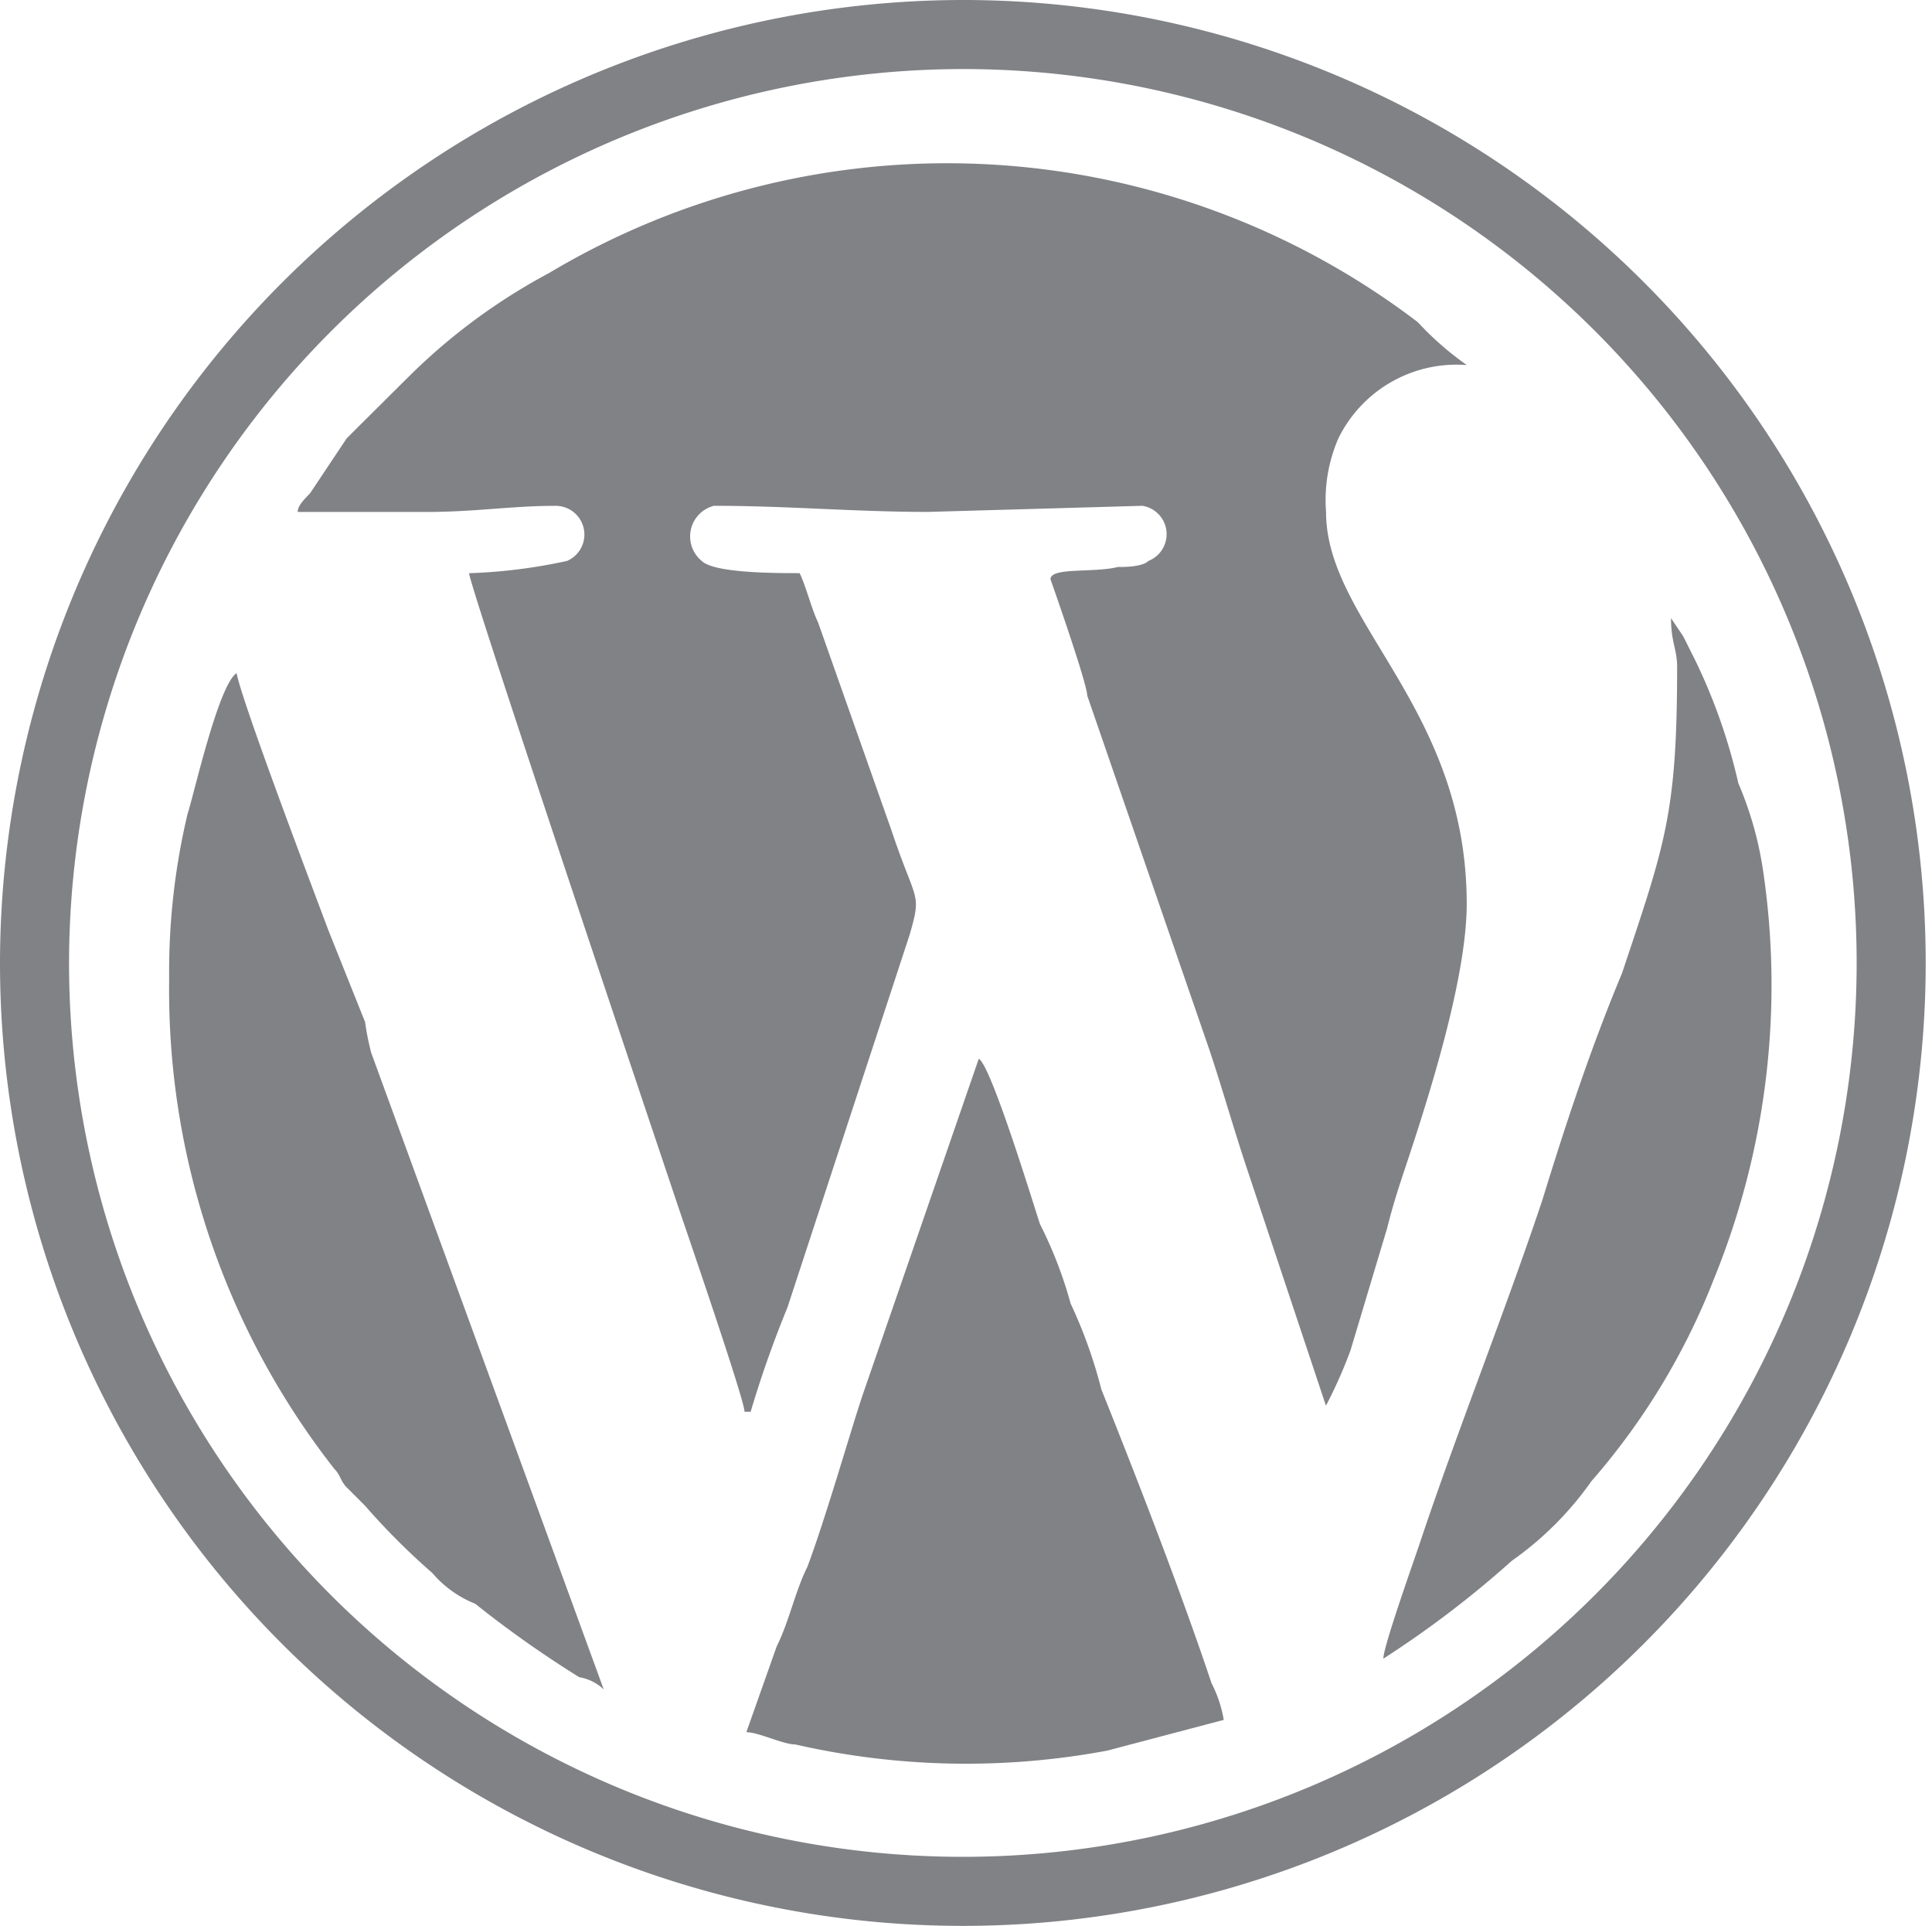
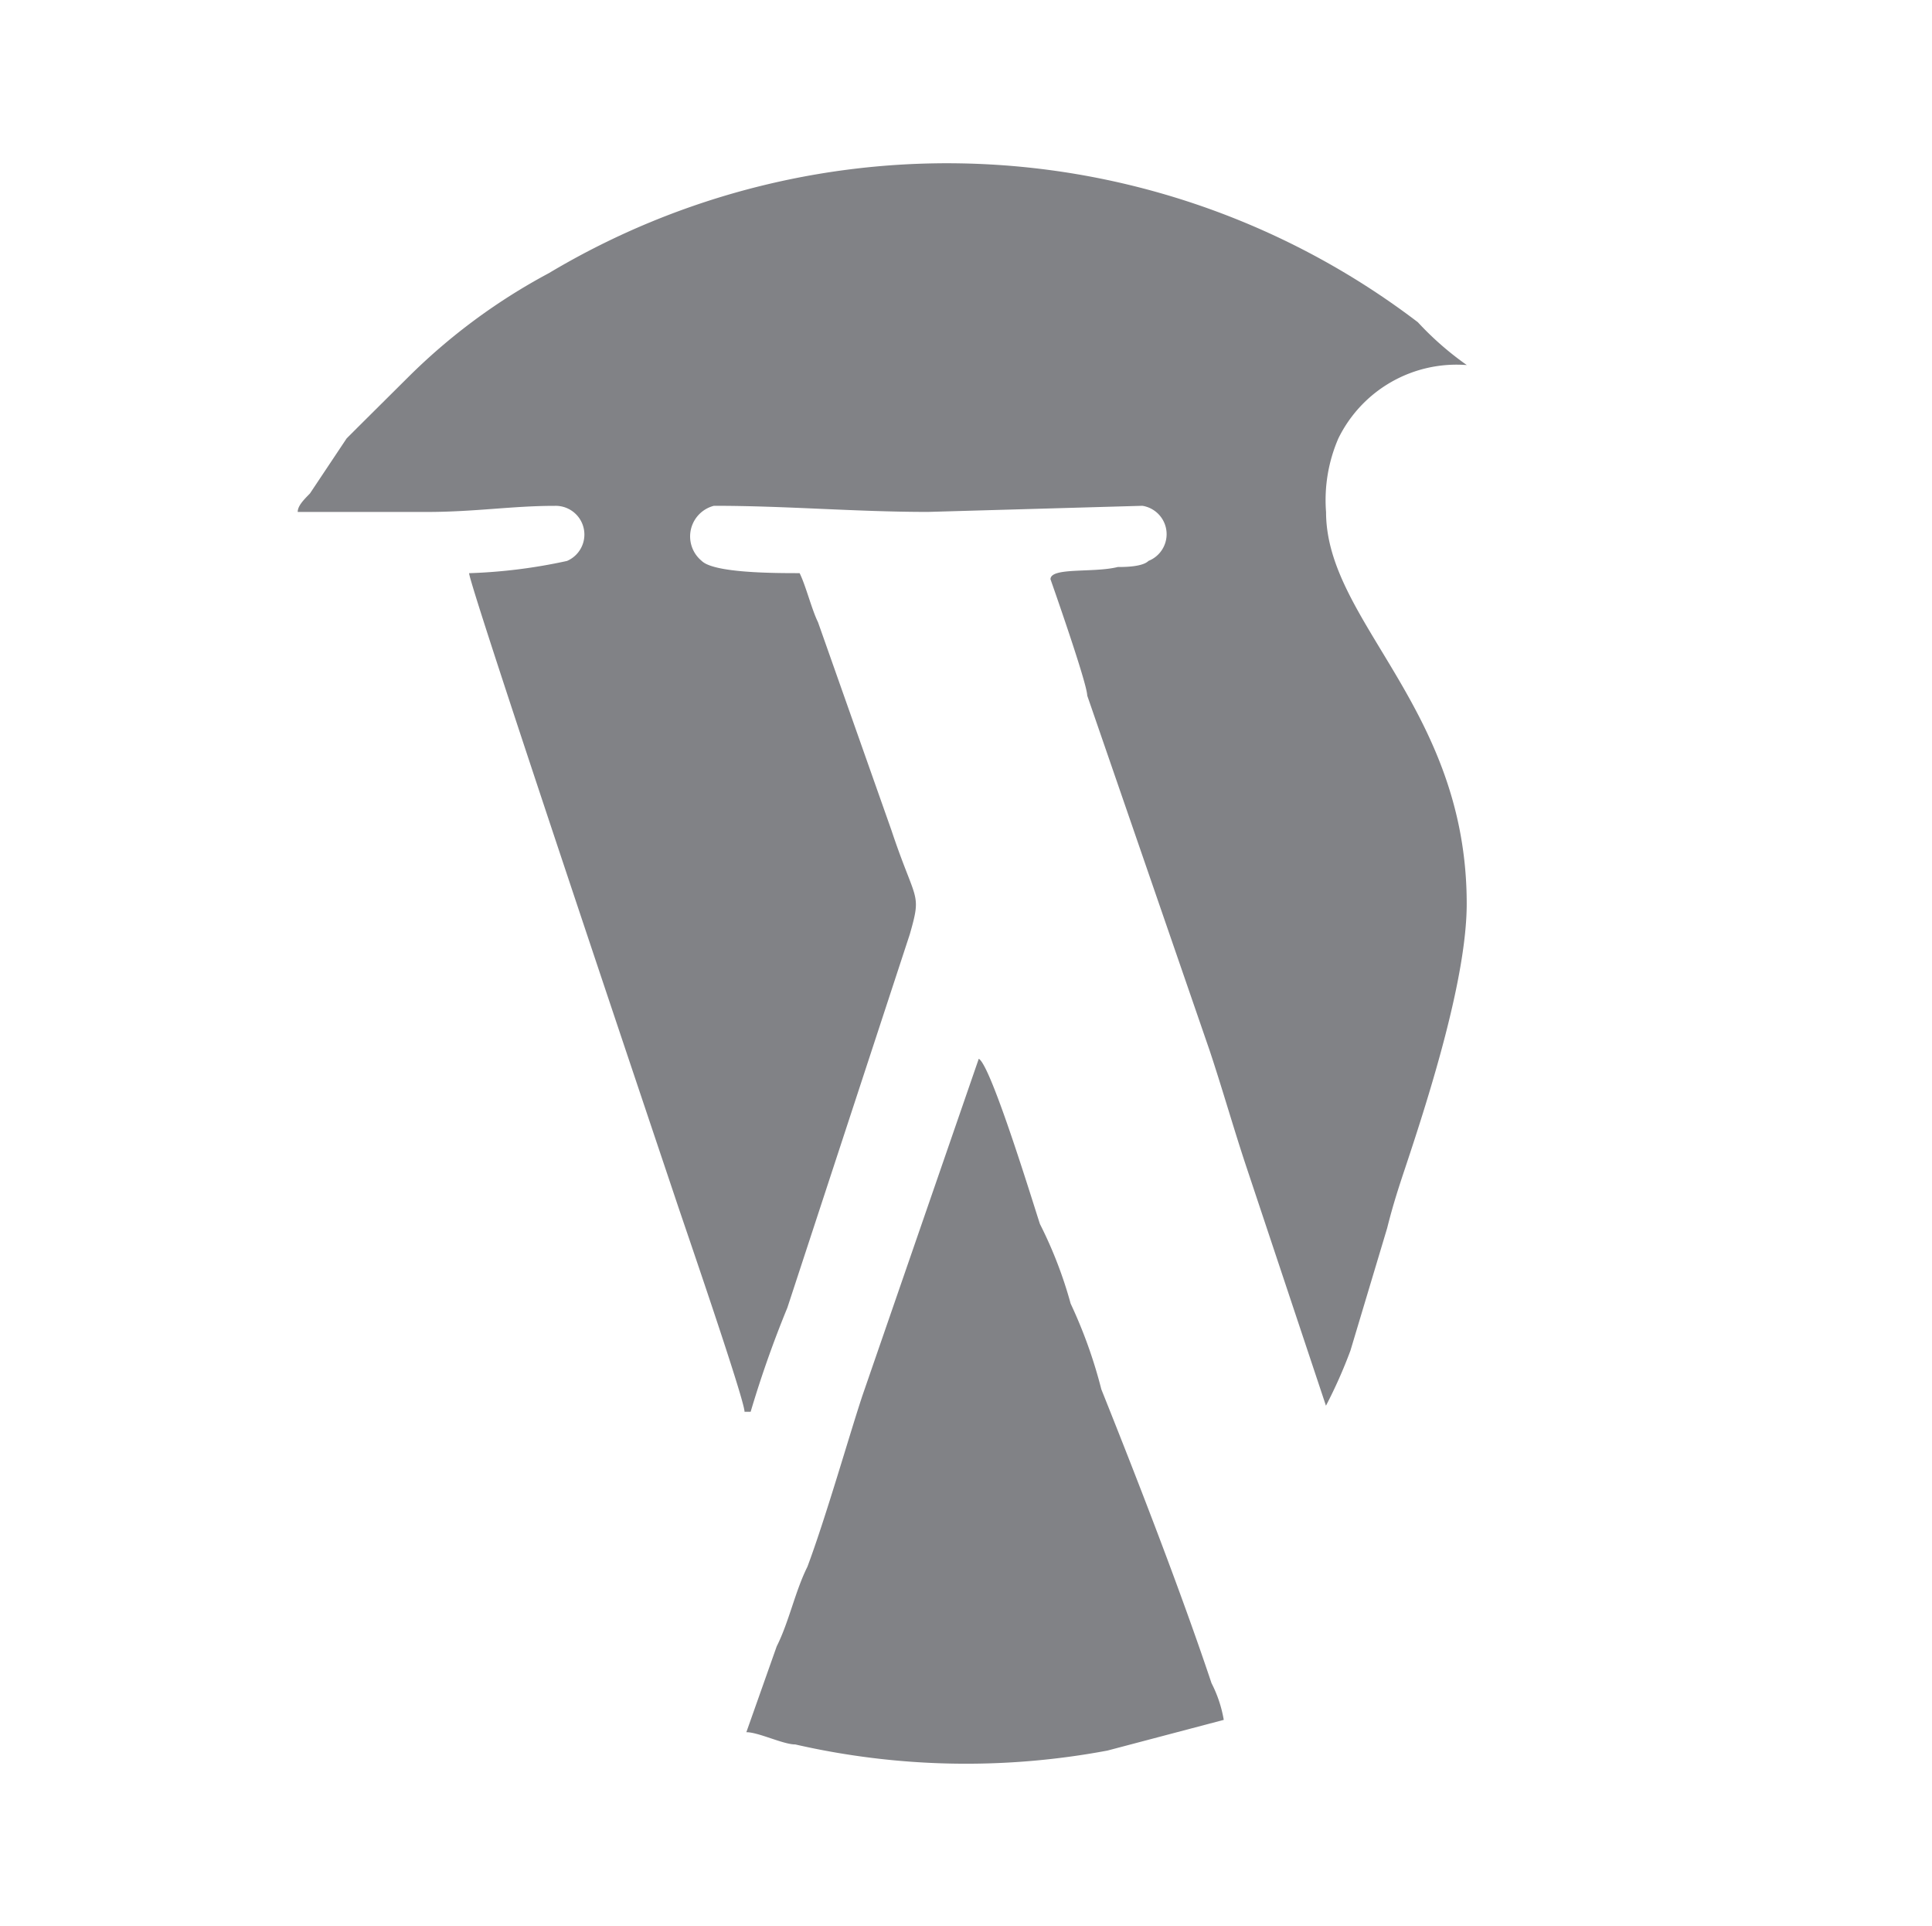
<svg xmlns="http://www.w3.org/2000/svg" width="75.546" height="75.3" viewBox="0 0 75.546 75.3">
  <g id="Component_13_2" data-name="Component 13 – 2" transform="translate(1.35 1.35)">
-     <path id="Path_1160" data-name="Path 1160" d="M40.423,4A36.3,36.3,0,1,1,4,40.423,36.341,36.341,0,0,1,40.423,4Z" transform="translate(-4 -4)" fill="none" stroke="#818286" stroke-width="2.7" fill-rule="evenodd" />
    <path id="Path_1161" data-name="Path 1161" d="M47,38.655h5.026c1.915,0,3.351-.239,5.026-.239a1.123,1.123,0,0,1,.479,2.154,20.947,20.947,0,0,1-3.829.479c0,.479,7.659,23.215,8.137,24.651.239.718,2.633,7.659,2.633,8.137h.239a42.4,42.4,0,0,1,1.436-4.069l4.787-14.6c.479-1.675.239-1.2-.718-4.069l-2.872-8.137c-.239-.479-.479-1.436-.718-1.915-.957,0-3.351,0-3.829-.479a1.236,1.236,0,0,1,.479-2.154c2.872,0,5.5.239,8.377.239l8.377-.239a1.124,1.124,0,0,1,.239,2.154c-.239.239-.957.239-1.2.239-.957.239-2.633,0-2.633.479,0,0,1.436,4.069,1.436,4.547L82.66,59.716c.479,1.436.957,3.111,1.436,4.547L87.207,73.6a18.98,18.98,0,0,0,.957-2.154L89.6,66.657c.239-.957.479-1.675.718-2.393.957-2.872,2.393-7.419,2.393-10.291,0-7.659-5.5-11.009-5.5-15.317a6.071,6.071,0,0,1,.479-2.872,5.143,5.143,0,0,1,5.026-2.872A11.986,11.986,0,0,1,90.8,31.236a30.367,30.367,0,0,0-33.985-1.915,23.453,23.453,0,0,0-5.5,4.069L49.393,35.3l-.479.479-1.436,2.154C47.239,38.177,47,38.416,47,38.655Z" transform="translate(-36.709 -19.988)" fill="#818286" fill-rule="evenodd" />
    <path id="Path_1162" data-name="Path 1162" d="M116,189.326c.479,0,1.436.479,1.915.479a29.974,29.974,0,0,0,12.206.239l4.547-1.2a4.962,4.962,0,0,0-.479-1.436c-1.2-3.59-2.872-7.9-4.308-11.488a18.762,18.762,0,0,0-1.2-3.351,16.618,16.618,0,0,0-1.2-3.111c-.239-.718-1.915-6.223-2.393-6.462l-4.547,13.163c-.479,1.436-1.436,4.787-2.154,6.7-.479.957-.718,2.154-1.2,3.111Z" transform="translate(-88.166 -122.949)" fill="#818286" fill-rule="evenodd" />
-     <path id="Path_1163" data-name="Path 1163" d="M26,111.967a30.342,30.342,0,0,0,6.462,19.146c.239.239.239.479.479.718l.718.718a27.3,27.3,0,0,0,2.633,2.633,4.293,4.293,0,0,0,1.675,1.2,42.3,42.3,0,0,0,4.069,2.872,1.814,1.814,0,0,1,.957.479L33.9,114.838a10.365,10.365,0,0,1-.239-1.2l-1.436-3.59c-.718-1.915-3.351-8.855-3.59-10.052-.718.479-1.675,4.787-1.915,5.5A26.693,26.693,0,0,0,26,111.967Z" transform="translate(-20.735 -75.027)" fill="#818286" fill-rule="evenodd" />
-     <path id="Path_1164" data-name="Path 1164" d="M227.488,92.915c0,5.744-.479,6.941-2.154,11.966-1.2,2.872-2.154,5.744-3.111,8.855-1.436,4.308-3.351,9.095-4.787,13.4-.239.718-1.436,4.069-1.436,4.547a39.737,39.737,0,0,0,5.026-3.829,12.8,12.8,0,0,0,3.111-3.111,26.848,26.848,0,0,0,4.787-7.9,30.433,30.433,0,0,0,1.915-16.035,13.719,13.719,0,0,0-.957-3.351,22.331,22.331,0,0,0-1.675-4.787l-.479-.957L227.249,91C227.249,91.957,227.488,92.2,227.488,92.915Z" transform="translate(-163.258 -68.181)" fill="#818286" fill-rule="evenodd" />
  </g>
</svg>